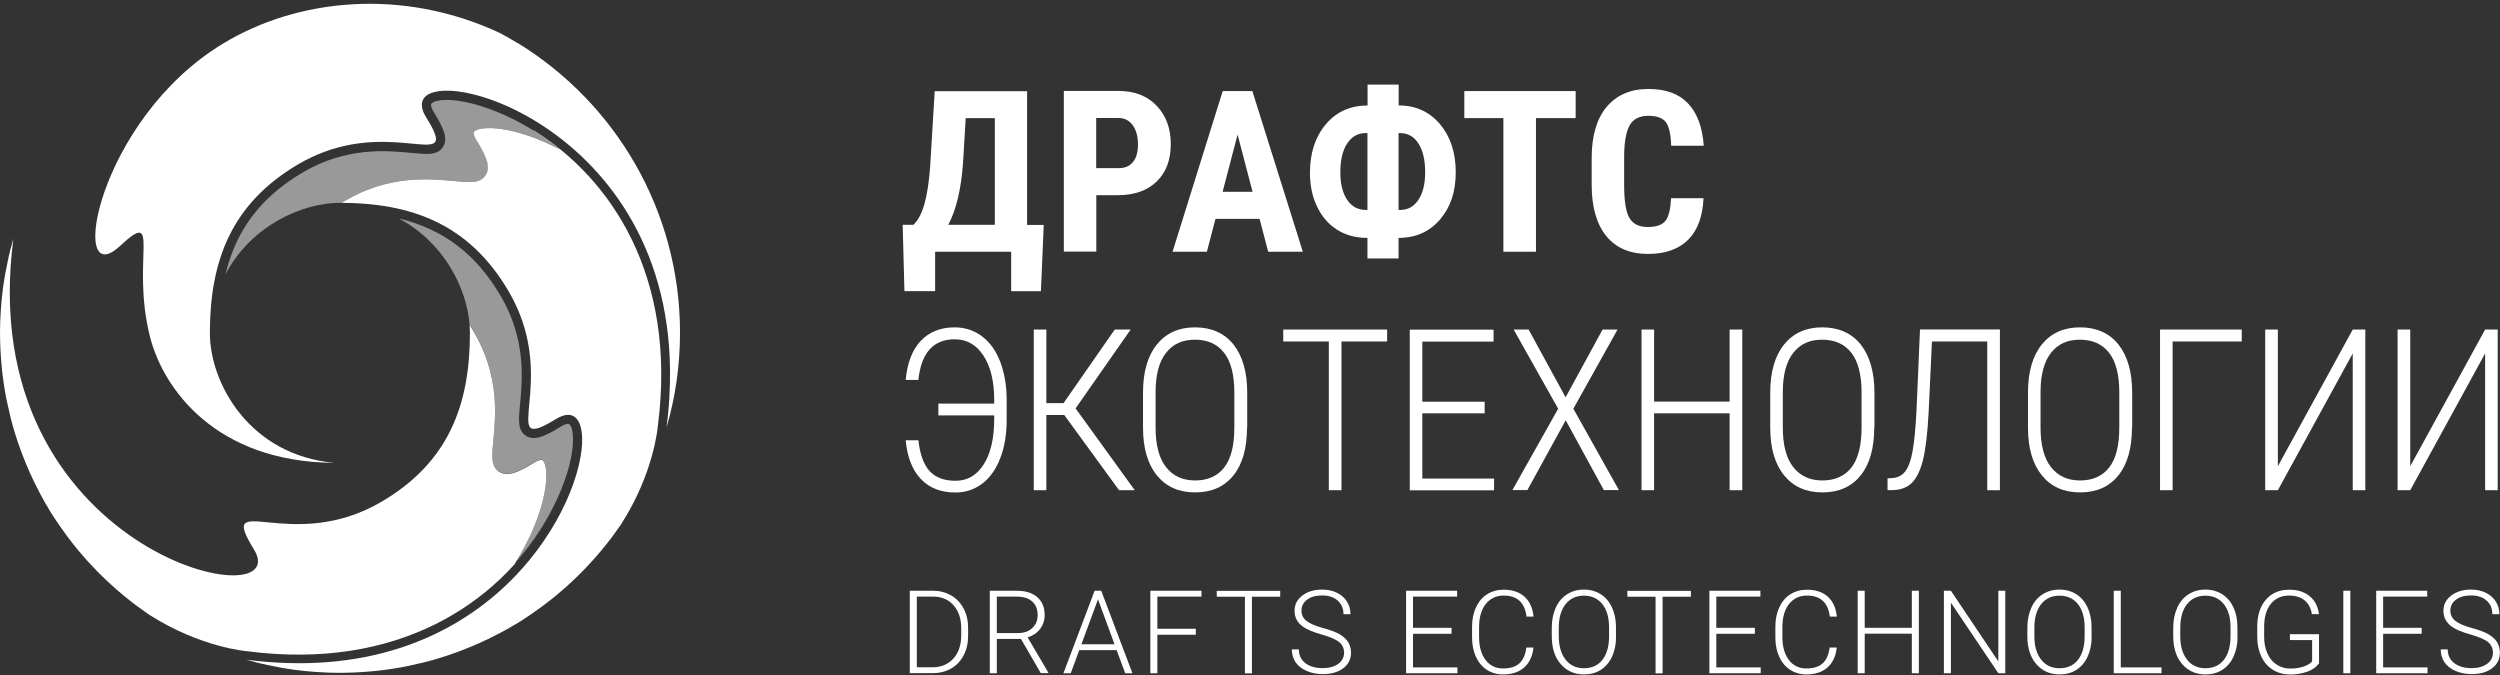
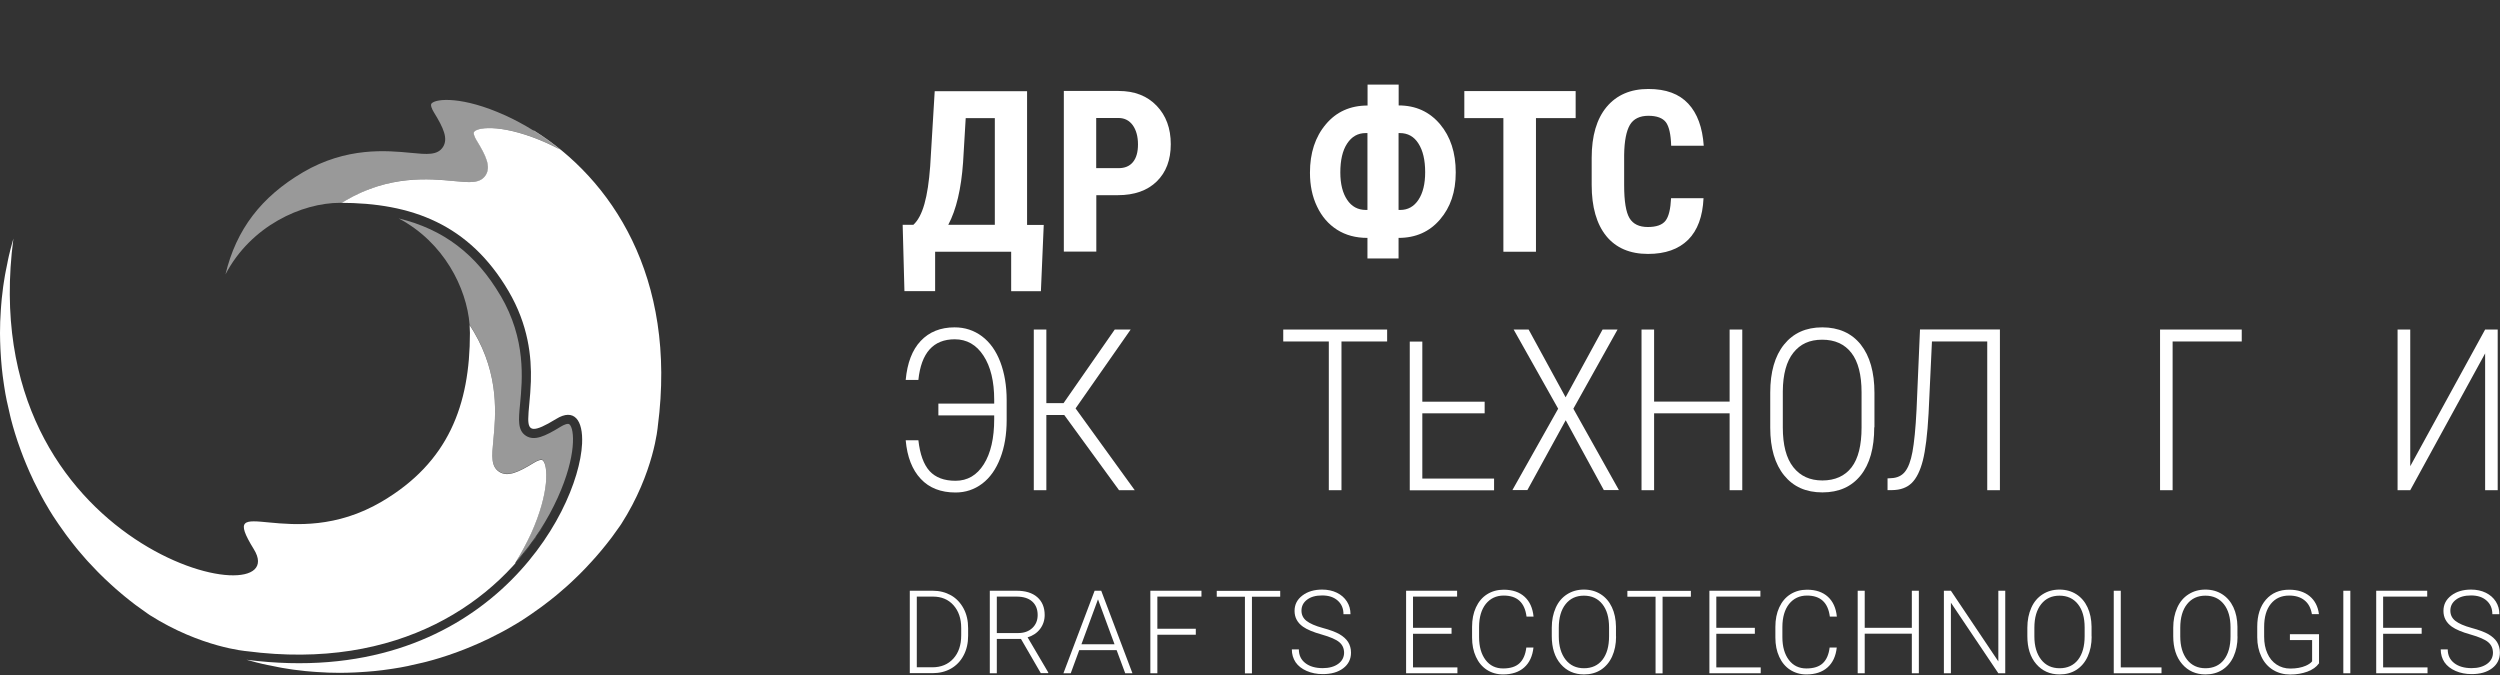
<svg xmlns="http://www.w3.org/2000/svg" width="200" height="54" viewBox="0 0 200 54" fill="none">
  <rect x="0" y="0" width="200" height="54" fill="#333333" stroke="none" />
  <g clip-path="url(#clip0_37_117)">
-     <path d="M41.439 3.465C41.439 3.465 41.406 3.44 41.381 3.432C40.92 3.147 40.442 2.887 39.965 2.627C32.131 -1.017 23.761 -0.104 17.837 3.49C7.716 9.623 5.421 23.581 9.61 19.669C12.97 16.535 10.464 20.8 11.989 26.899C13.053 31.139 17.276 36.962 26.752 37.029C19.94 36.409 16.79 30.645 16.79 26.648C16.79 26.648 16.79 26.648 16.79 26.64C16.79 20.875 18.508 16.292 23.845 13.15C29.743 9.682 34.795 12.556 34.879 11.148C34.887 10.821 34.644 10.26 34.075 9.355C33.849 8.995 33.748 8.676 33.748 8.4C33.673 4.504 54.761 10.143 53.554 31.658C53.554 31.734 53.554 31.801 53.546 31.876C53.538 32.019 53.521 32.169 53.513 32.32C53.471 32.923 53.412 33.543 53.328 34.172C53.328 34.172 53.328 34.18 53.328 34.189C54.024 31.792 54.401 29.254 54.401 26.623C54.401 16.829 49.223 8.249 41.456 3.465H41.439Z" fill="white" />
    <path opacity="0.5" d="M40.375 9.213C37.041 7.705 34.879 7.864 34.519 8.283C34.418 8.401 34.552 8.727 34.703 8.97C35.499 10.261 35.851 11.082 35.449 11.743C35.013 12.439 34.167 12.355 32.877 12.229C30.95 12.045 27.724 11.735 24.23 13.788C20.904 15.748 18.901 18.346 18.038 21.948C20.074 18.061 24.155 16.226 27.204 16.226C27.255 16.226 27.313 16.226 27.364 16.226C27.464 16.167 27.556 16.1 27.665 16.042C31.159 13.98 34.385 14.29 36.312 14.483C37.602 14.609 38.456 14.693 38.884 13.997C39.294 13.344 38.934 12.514 38.138 11.224C37.987 10.981 37.845 10.654 37.954 10.537C38.322 10.118 40.484 9.959 43.81 11.467C44.137 11.618 44.464 11.777 44.799 11.953C43.391 10.813 41.892 9.9 40.384 9.213H40.375Z" fill="white" />
    <path opacity="0.5" d="M40.048 23.665C38.096 20.339 35.491 18.345 31.896 17.474C35.499 19.375 37.334 23.029 37.569 25.978C37.686 26.154 37.795 26.33 37.904 26.514C39.965 30.016 39.655 33.233 39.47 35.16C39.345 36.451 39.261 37.305 39.956 37.733C40.61 38.143 41.439 37.783 42.73 36.987C42.973 36.836 43.299 36.702 43.417 36.803C43.836 37.171 43.995 39.333 42.487 42.659C42.135 43.438 41.707 44.226 41.23 44.988C42.688 43.363 43.819 41.587 44.623 39.802C46.131 36.467 45.972 34.306 45.553 33.946C45.436 33.845 45.109 33.979 44.866 34.13C43.576 34.926 42.755 35.278 42.093 34.876C41.397 34.44 41.481 33.594 41.607 32.303C41.791 30.376 42.101 27.151 40.048 23.657V23.665Z" fill="white" />
    <path d="M42.679 10.452C43.392 10.896 44.104 11.399 44.782 11.952C44.456 11.785 44.129 11.617 43.794 11.466C40.459 9.958 38.297 10.117 37.937 10.536C37.837 10.653 37.971 10.98 38.121 11.223C38.917 12.514 39.269 13.335 38.867 13.996C38.431 14.692 37.585 14.608 36.295 14.482C34.368 14.298 31.142 13.988 27.648 16.041C27.548 16.099 27.448 16.166 27.347 16.225C27.297 16.225 27.238 16.225 27.188 16.225C32.952 16.225 37.535 17.943 40.677 23.28C42.277 26.003 42.529 28.55 42.47 30.51C42.428 31.809 42.26 32.856 42.26 33.518C42.26 34.507 42.654 34.641 44.489 33.518C45.922 32.63 46.659 33.602 46.567 35.495C46.29 41.167 38.549 55.201 19.714 52.78C19.982 52.855 20.25 52.931 20.527 52.998C20.56 53.006 20.594 53.014 20.636 53.023C20.887 53.09 21.147 53.149 21.398 53.199C21.482 53.216 21.574 53.232 21.658 53.249C21.867 53.291 22.069 53.333 22.278 53.375C22.379 53.392 22.488 53.408 22.588 53.433C22.781 53.467 22.973 53.5 23.166 53.526C23.275 53.542 23.392 53.559 23.501 53.576C23.686 53.601 23.878 53.626 24.071 53.643C24.188 53.66 24.306 53.668 24.423 53.685C24.616 53.702 24.808 53.718 25.001 53.735C25.118 53.743 25.227 53.752 25.345 53.76C25.554 53.777 25.763 53.785 25.973 53.794C26.073 53.794 26.166 53.802 26.266 53.81C26.576 53.819 26.886 53.827 27.196 53.827C27.615 53.827 28.026 53.81 28.436 53.794C28.537 53.794 28.637 53.785 28.738 53.777C29.14 53.752 29.55 53.727 29.953 53.685C29.986 53.685 30.011 53.685 30.045 53.676C30.422 53.635 30.799 53.593 31.168 53.534C31.26 53.517 31.36 53.509 31.452 53.492C31.846 53.433 32.231 53.366 32.625 53.283C32.676 53.274 32.726 53.258 32.768 53.249C33.12 53.174 33.463 53.098 33.807 53.014C33.899 52.989 33.991 52.973 34.083 52.947C34.46 52.847 34.837 52.746 35.206 52.629C35.264 52.612 35.331 52.587 35.39 52.57C35.717 52.47 36.035 52.361 36.354 52.244C36.438 52.21 36.53 52.185 36.613 52.151C36.974 52.017 37.326 51.883 37.678 51.733C37.753 51.699 37.82 51.674 37.895 51.64C38.197 51.515 38.498 51.381 38.792 51.238C38.876 51.196 38.951 51.163 39.035 51.129C39.37 50.962 39.705 50.794 40.04 50.618C40.116 50.576 40.191 50.535 40.275 50.493C40.56 50.342 40.836 50.183 41.113 50.015C41.188 49.973 41.255 49.931 41.33 49.889C41.649 49.697 41.967 49.496 42.269 49.286C42.344 49.236 42.428 49.177 42.503 49.127C42.763 48.951 43.023 48.767 43.283 48.574C43.35 48.524 43.408 48.482 43.475 48.431C43.769 48.214 44.062 47.979 44.347 47.753C44.422 47.686 44.506 47.627 44.581 47.56C44.824 47.359 45.067 47.15 45.31 46.932C45.36 46.882 45.419 46.84 45.469 46.789C45.746 46.538 46.005 46.287 46.274 46.027C46.349 45.952 46.425 45.876 46.5 45.801C46.734 45.566 46.961 45.331 47.178 45.089C47.22 45.047 47.262 45.005 47.296 44.963C47.547 44.695 47.79 44.41 48.025 44.133C48.092 44.05 48.167 43.966 48.234 43.882C48.452 43.614 48.67 43.346 48.871 43.078C48.896 43.044 48.93 43.002 48.955 42.969C49.173 42.676 49.382 42.382 49.592 42.081C49.625 42.031 49.667 41.972 49.7 41.922C52.34 37.799 52.624 34.105 52.624 34.105C54.191 22.115 48.879 14.281 42.713 10.444L42.679 10.452Z" fill="white" />
    <path d="M41.23 45.014C41.707 44.243 42.126 43.464 42.487 42.685C43.995 39.35 43.836 37.189 43.417 36.828C43.299 36.728 42.972 36.862 42.73 37.013C41.439 37.809 40.618 38.16 39.956 37.758C39.261 37.323 39.345 36.477 39.47 35.186C39.655 33.259 39.965 30.034 37.904 26.54C37.795 26.355 37.677 26.18 37.569 26.003C37.585 26.221 37.594 26.439 37.594 26.64C37.594 32.405 35.876 36.988 30.539 40.13C23.275 44.402 17.284 39.04 20.309 43.942C23.845 49.681 -2.229 44.26 1.072 19.083C0.989 19.376 0.905 19.678 0.829 19.98C0.821 20.013 0.813 20.047 0.804 20.088C0.737 20.34 0.679 20.599 0.628 20.851C0.611 20.935 0.595 21.027 0.578 21.111C0.536 21.32 0.494 21.521 0.452 21.731C0.436 21.831 0.419 21.94 0.394 22.041C0.36 22.233 0.327 22.426 0.301 22.619C0.285 22.728 0.268 22.845 0.251 22.954C0.226 23.138 0.201 23.331 0.184 23.523C0.167 23.641 0.159 23.758 0.142 23.875C0.126 24.068 0.109 24.261 0.092 24.453C0.084 24.571 0.075 24.68 0.067 24.797C0.05 25.006 0.042 25.216 0.033 25.425C0.033 25.526 0.025 25.618 0.017 25.719C0.008 26.029 -0 26.339 -0 26.649C-0 27.068 0.017 27.478 0.033 27.889C0.033 27.989 0.042 28.09 0.05 28.19C0.075 28.593 0.1 29.003 0.142 29.405C0.142 29.439 0.142 29.464 0.151 29.497C0.193 29.874 0.234 30.251 0.293 30.62C0.31 30.712 0.318 30.813 0.335 30.905C0.394 31.299 0.461 31.684 0.544 32.078C0.553 32.128 0.57 32.178 0.578 32.22C0.653 32.572 0.729 32.916 0.813 33.259C0.838 33.351 0.854 33.444 0.88 33.536C0.98 33.913 1.081 34.29 1.198 34.658C1.215 34.717 1.24 34.784 1.257 34.843C1.357 35.169 1.466 35.488 1.583 35.806C1.617 35.89 1.642 35.982 1.676 36.066C1.81 36.426 1.944 36.778 2.094 37.13C2.128 37.205 2.153 37.272 2.187 37.348C2.312 37.65 2.446 37.951 2.589 38.244C2.622 38.328 2.664 38.404 2.698 38.487C2.865 38.822 3.033 39.158 3.209 39.493C3.251 39.568 3.293 39.644 3.334 39.727C3.485 40.012 3.644 40.289 3.812 40.565C3.854 40.641 3.896 40.708 3.938 40.783C4.13 41.101 4.331 41.42 4.541 41.721C4.591 41.797 4.65 41.88 4.7 41.956C4.876 42.216 5.06 42.475 5.253 42.735C5.303 42.802 5.345 42.861 5.396 42.928C5.613 43.221 5.848 43.514 6.074 43.799C6.141 43.875 6.2 43.958 6.267 44.034C6.468 44.277 6.677 44.52 6.895 44.763C6.946 44.813 6.987 44.872 7.038 44.922C7.289 45.198 7.54 45.458 7.8 45.726C7.876 45.802 7.951 45.877 8.026 45.952C8.261 46.187 8.496 46.413 8.739 46.631C8.78 46.673 8.822 46.715 8.864 46.748C9.132 47 9.417 47.243 9.694 47.477C9.777 47.544 9.861 47.62 9.945 47.687C10.213 47.905 10.481 48.122 10.749 48.324C10.783 48.349 10.825 48.382 10.858 48.407C11.152 48.625 11.445 48.835 11.746 49.044C11.83 49.103 11.905 49.153 11.989 49.212C16.086 51.809 19.731 52.094 19.731 52.094C31.922 53.686 39.814 48.173 43.576 41.88C42.922 42.978 42.135 44.05 41.23 45.064V45.014Z" fill="white" />
    <path d="M72.783 53.861V47.259H74.626C75.171 47.259 75.648 47.385 76.084 47.627C76.511 47.87 76.846 48.231 77.089 48.683C77.332 49.136 77.45 49.663 77.45 50.25V50.861C77.45 51.448 77.332 51.976 77.089 52.428C76.855 52.881 76.511 53.241 76.084 53.484C75.648 53.735 75.154 53.853 74.592 53.853H72.791L72.783 53.861ZM73.344 47.728V53.383H74.592C75.288 53.383 75.849 53.149 76.268 52.688C76.687 52.227 76.897 51.607 76.897 50.82V50.242C76.897 49.479 76.687 48.876 76.276 48.415C75.866 47.954 75.313 47.728 74.643 47.728H73.344Z" fill="white" />
    <path d="M81.664 51.113H79.745V53.861H79.184V47.259H81.329C82.032 47.259 82.585 47.426 82.979 47.77C83.373 48.113 83.574 48.591 83.574 49.203C83.574 49.621 83.448 49.998 83.206 50.317C82.954 50.644 82.627 50.861 82.208 50.987L83.859 53.794V53.853H83.264L81.672 51.105L81.664 51.113ZM79.745 50.644H81.454C81.924 50.644 82.301 50.51 82.585 50.242C82.87 49.973 83.013 49.63 83.013 49.203C83.013 48.733 82.862 48.373 82.569 48.113C82.275 47.854 81.856 47.728 81.32 47.728H79.745V50.635V50.644Z" fill="white" />
    <path d="M89.338 52.009H86.339L85.66 53.861H85.074L87.57 47.259H88.098L90.595 53.861H90.017L89.33 52.009H89.338ZM86.515 51.54H89.162L87.839 47.946L86.515 51.54Z" fill="white" />
    <path d="M95.664 50.778H92.589V53.861H92.028V47.259H96.117V47.728H92.589V50.3H95.664V50.769V50.778Z" fill="white" />
    <path d="M102.417 47.737H100.155V53.87H99.594V47.737H97.34V47.268H102.417V47.737Z" fill="white" />
    <path d="M107.528 52.244C107.528 51.876 107.402 51.591 107.142 51.373C106.883 51.155 106.414 50.954 105.735 50.761C105.048 50.569 104.554 50.359 104.235 50.133C103.791 49.815 103.565 49.396 103.565 48.876C103.565 48.357 103.774 47.963 104.185 47.645C104.604 47.326 105.132 47.167 105.777 47.167C106.212 47.167 106.606 47.251 106.95 47.418C107.293 47.586 107.561 47.821 107.754 48.122C107.947 48.424 108.039 48.759 108.039 49.136H107.478C107.478 48.684 107.327 48.323 107.017 48.047C106.707 47.77 106.296 47.636 105.777 47.636C105.257 47.636 104.872 47.745 104.57 47.971C104.269 48.197 104.118 48.491 104.118 48.851C104.118 49.186 104.252 49.463 104.52 49.672C104.788 49.882 105.224 50.074 105.81 50.233C106.405 50.393 106.849 50.56 107.159 50.736C107.461 50.912 107.695 51.122 107.846 51.356C107.997 51.599 108.081 51.884 108.081 52.211C108.081 52.73 107.871 53.149 107.461 53.459C107.042 53.778 106.497 53.928 105.819 53.928C105.349 53.928 104.922 53.845 104.537 53.677C104.151 53.509 103.85 53.275 103.649 52.982C103.448 52.68 103.347 52.336 103.347 51.951H103.908C103.908 52.42 104.084 52.781 104.428 53.049C104.771 53.317 105.241 53.451 105.819 53.451C106.33 53.451 106.749 53.334 107.059 53.107C107.369 52.881 107.528 52.579 107.528 52.202V52.244Z" fill="white" />
    <path d="M116.124 50.702H113.041V53.392H116.593V53.861H112.488V47.259H116.568V47.728H113.041V50.225H116.124V50.694V50.702Z" fill="white" />
    <path d="M122.676 51.809C122.6 52.504 122.349 53.032 121.93 53.401C121.511 53.77 120.95 53.954 120.246 53.954C119.76 53.954 119.324 53.828 118.947 53.585C118.57 53.342 118.277 52.99 118.076 52.546C117.867 52.094 117.766 51.583 117.766 51.005V50.15C117.766 49.564 117.867 49.044 118.076 48.592C118.286 48.139 118.579 47.787 118.964 47.544C119.35 47.301 119.794 47.176 120.296 47.176C121 47.176 121.562 47.368 121.972 47.745C122.383 48.123 122.617 48.65 122.684 49.329H122.123C121.98 48.206 121.377 47.645 120.296 47.645C119.702 47.645 119.224 47.871 118.864 48.315C118.512 48.759 118.327 49.379 118.327 50.167V50.971C118.327 51.734 118.503 52.345 118.847 52.798C119.19 53.25 119.66 53.476 120.246 53.476C120.833 53.476 121.268 53.334 121.562 53.057C121.855 52.781 122.039 52.362 122.106 51.801H122.667L122.676 51.809Z" fill="white" />
    <path d="M129.286 50.92C129.286 51.532 129.177 52.06 128.968 52.521C128.759 52.982 128.457 53.334 128.072 53.585C127.678 53.836 127.234 53.953 126.723 53.953C125.952 53.953 125.332 53.677 124.854 53.124C124.377 52.571 124.142 51.825 124.142 50.895V50.217C124.142 49.614 124.251 49.086 124.46 48.616C124.67 48.147 124.972 47.795 125.365 47.544C125.759 47.293 126.203 47.167 126.714 47.167C127.225 47.167 127.669 47.293 128.055 47.536C128.44 47.779 128.742 48.13 128.951 48.575C129.161 49.019 129.27 49.538 129.278 50.133V50.92H129.286ZM128.725 50.2C128.725 49.404 128.549 48.784 128.189 48.332C127.829 47.879 127.334 47.653 126.714 47.653C126.094 47.653 125.608 47.879 125.248 48.332C124.888 48.784 124.703 49.412 124.703 50.225V50.912C124.703 51.691 124.888 52.311 125.248 52.772C125.608 53.233 126.103 53.459 126.723 53.459C127.343 53.459 127.845 53.233 128.197 52.781C128.549 52.328 128.725 51.7 128.725 50.895V50.2Z" fill="white" />
    <path d="M135.269 47.737H133.006V53.87H132.445V47.737H130.191V47.268H135.269V47.737Z" fill="white" />
    <path d="M140.388 50.702H137.305V53.392H140.857V53.861H136.752V47.259H140.832V47.728H137.305V50.225H140.388V50.694V50.702Z" fill="white" />
    <path d="M146.94 51.809C146.864 52.504 146.613 53.032 146.194 53.401C145.775 53.77 145.214 53.954 144.51 53.954C144.024 53.954 143.588 53.828 143.211 53.585C142.834 53.342 142.541 52.99 142.34 52.546C142.13 52.094 142.03 51.583 142.03 51.005V50.15C142.03 49.564 142.13 49.044 142.34 48.592C142.549 48.139 142.843 47.787 143.228 47.544C143.613 47.301 144.057 47.176 144.56 47.176C145.264 47.176 145.825 47.368 146.236 47.745C146.646 48.123 146.881 48.65 146.948 49.329H146.387C146.244 48.206 145.641 47.645 144.56 47.645C143.965 47.645 143.488 47.871 143.127 48.315C142.776 48.759 142.591 49.379 142.591 50.167V50.971C142.591 51.734 142.767 52.345 143.111 52.798C143.454 53.25 143.923 53.476 144.51 53.476C145.096 53.476 145.532 53.334 145.825 53.057C146.119 52.781 146.303 52.362 146.37 51.801H146.931L146.94 51.809Z" fill="white" />
    <path d="M153.508 53.861H152.947V50.694H149.177V53.861H148.615V47.259H149.177V50.225H152.947V47.259H153.508V53.861Z" fill="white" />
    <path d="M160.429 53.861H159.867L156.072 48.214V53.861H155.511V47.259H156.072L159.867 52.914V47.259H160.42V53.861H160.429Z" fill="white" />
    <path d="M167.333 50.92C167.333 51.532 167.224 52.06 167.014 52.521C166.805 52.982 166.503 53.334 166.118 53.585C165.724 53.836 165.28 53.953 164.769 53.953C163.998 53.953 163.378 53.677 162.9 53.124C162.423 52.571 162.188 51.825 162.188 50.895V50.217C162.188 49.614 162.297 49.086 162.507 48.616C162.716 48.147 163.018 47.795 163.411 47.544C163.805 47.293 164.249 47.167 164.76 47.167C165.271 47.167 165.716 47.293 166.101 47.536C166.486 47.779 166.788 48.13 166.997 48.575C167.207 49.019 167.316 49.538 167.324 50.133V50.92H167.333ZM166.771 50.2C166.771 49.404 166.595 48.784 166.235 48.332C165.875 47.879 165.38 47.653 164.76 47.653C164.14 47.653 163.654 47.879 163.294 48.332C162.934 48.784 162.75 49.412 162.75 50.225V50.912C162.75 51.691 162.934 52.311 163.294 52.772C163.654 53.233 164.149 53.459 164.769 53.459C165.389 53.459 165.891 53.233 166.243 52.781C166.595 52.328 166.771 51.7 166.771 50.895V50.2Z" fill="white" />
    <path d="M169.662 53.392H172.921V53.861H169.1V47.259H169.662V53.392Z" fill="white" />
    <path d="M179.004 50.92C179.004 51.532 178.895 52.06 178.685 52.521C178.476 52.982 178.174 53.334 177.789 53.585C177.395 53.836 176.951 53.953 176.44 53.953C175.669 53.953 175.049 53.677 174.572 53.124C174.094 52.571 173.859 51.825 173.859 50.895V50.217C173.859 49.614 173.968 49.086 174.178 48.616C174.387 48.147 174.689 47.795 175.083 47.544C175.476 47.293 175.92 47.167 176.432 47.167C176.943 47.167 177.387 47.293 177.772 47.536C178.157 47.779 178.459 48.13 178.669 48.575C178.878 49.019 178.987 49.538 178.995 50.133V50.92H179.004ZM178.442 50.2C178.442 49.404 178.266 48.784 177.906 48.332C177.546 47.879 177.052 47.653 176.432 47.653C175.812 47.653 175.326 47.879 174.965 48.332C174.605 48.784 174.421 49.412 174.421 50.225V50.912C174.421 51.691 174.605 52.311 174.965 52.772C175.326 53.233 175.82 53.459 176.44 53.459C177.06 53.459 177.563 53.233 177.915 52.781C178.266 52.328 178.442 51.7 178.442 50.895V50.2Z" fill="white" />
    <path d="M185.505 53.083C185.313 53.359 185.011 53.569 184.6 53.728C184.19 53.879 183.729 53.962 183.218 53.962C182.707 53.962 182.246 53.837 181.844 53.594C181.442 53.342 181.132 52.999 180.914 52.538C180.696 52.086 180.579 51.566 180.579 50.98V50.142C180.579 49.228 180.813 48.5 181.274 47.972C181.735 47.444 182.355 47.176 183.134 47.176C183.813 47.176 184.357 47.352 184.776 47.695C185.187 48.039 185.438 48.516 185.514 49.128H184.952C184.868 48.642 184.676 48.273 184.357 48.022C184.047 47.771 183.637 47.645 183.134 47.645C182.514 47.645 182.028 47.863 181.668 48.307C181.308 48.751 181.132 49.362 181.132 50.158V50.938C181.132 51.44 181.215 51.884 181.391 52.27C181.559 52.655 181.81 52.957 182.129 53.166C182.447 53.376 182.816 53.485 183.226 53.485C183.704 53.485 184.123 53.409 184.466 53.258C184.693 53.158 184.86 53.041 184.969 52.907V51.206H183.193V50.737H185.522V53.083H185.505Z" fill="white" />
    <path d="M188.027 53.861H187.466V47.259H188.027V53.861Z" fill="white" />
    <path d="M193.733 50.702H190.65V53.392H194.202V53.861H190.097V47.259H194.177V47.728H190.65V50.225H193.733V50.694V50.702Z" fill="white" />
    <path d="M199.438 52.244C199.438 51.876 199.313 51.591 199.053 51.373C198.793 51.155 198.324 50.954 197.646 50.761C196.958 50.569 196.464 50.359 196.146 50.133C195.702 49.815 195.476 49.396 195.476 48.876C195.476 48.357 195.685 47.963 196.096 47.645C196.514 47.326 197.042 47.167 197.687 47.167C198.123 47.167 198.517 47.251 198.86 47.418C199.204 47.586 199.472 47.821 199.665 48.122C199.857 48.424 199.95 48.759 199.95 49.136H199.388C199.388 48.684 199.237 48.323 198.927 48.047C198.617 47.77 198.207 47.636 197.687 47.636C197.168 47.636 196.783 47.745 196.481 47.971C196.179 48.197 196.028 48.491 196.028 48.851C196.028 49.186 196.163 49.463 196.431 49.672C196.699 49.882 197.134 50.074 197.721 50.233C198.316 50.393 198.76 50.56 199.07 50.736C199.371 50.912 199.606 51.122 199.757 51.356C199.908 51.599 199.991 51.884 199.991 52.211C199.991 52.73 199.782 53.149 199.371 53.459C198.953 53.778 198.408 53.928 197.729 53.928C197.26 53.928 196.833 53.845 196.447 53.677C196.062 53.509 195.76 53.275 195.559 52.982C195.358 52.68 195.258 52.336 195.258 51.951H195.819C195.819 52.42 195.995 52.781 196.338 53.049C196.682 53.317 197.151 53.451 197.729 53.451C198.24 53.451 198.659 53.334 198.969 53.107C199.279 52.881 199.438 52.579 199.438 52.202V52.244Z" fill="white" />
    <path d="M83.272 23.298H80.893V20.139H74.81V23.289H72.355L72.213 17.986H73.068C73.445 17.642 73.738 17.081 73.956 16.31C74.174 15.539 74.324 14.534 74.416 13.286L74.777 7.295H82.166V17.994H83.499L83.272 23.306V23.298ZM75.858 17.986H79.586V9.448H77.257L77.047 12.984C76.897 15.112 76.503 16.771 75.866 17.977L75.858 17.986Z" fill="white" />
    <path d="M87.705 15.614V20.13H85.107V7.277H89.489C90.763 7.277 91.776 7.671 92.531 8.459C93.285 9.246 93.662 10.268 93.662 11.534C93.662 12.799 93.285 13.787 92.539 14.516C91.793 15.245 90.754 15.614 89.43 15.614H87.705ZM87.705 13.452H89.489C89.984 13.452 90.369 13.293 90.637 12.966C90.905 12.639 91.039 12.17 91.039 11.55C91.039 10.93 90.897 10.402 90.62 10.017C90.344 9.64 89.975 9.447 89.506 9.439H87.696V13.444L87.705 13.452Z" fill="white" />
-     <path d="M100.775 17.508H97.239L96.552 20.139H93.804L97.817 7.286H100.188L104.227 20.139H101.454L100.766 17.508H100.775ZM97.801 15.346H100.205L99.007 10.763L97.809 15.346H97.801Z" fill="white" />
    <path d="M111.885 8.434C113.259 8.434 114.356 8.937 115.202 9.934C116.04 10.931 116.459 12.213 116.459 13.788C116.459 15.363 116.04 16.578 115.202 17.558C114.365 18.538 113.259 19.032 111.885 19.032V20.675H109.396V19.032C108.458 19.032 107.654 18.815 106.967 18.379C106.279 17.943 105.743 17.323 105.366 16.527C104.981 15.732 104.797 14.827 104.797 13.813C104.797 12.238 105.215 10.956 106.062 9.95C106.899 8.945 108.022 8.442 109.405 8.442V6.767H111.893V8.442L111.885 8.434ZM109.262 10.646C108.634 10.646 108.139 10.922 107.771 11.484C107.402 12.045 107.226 12.816 107.226 13.796C107.226 14.718 107.411 15.447 107.771 15.983C108.131 16.527 108.634 16.796 109.279 16.796H109.396V10.646H109.262ZM111.885 10.646V16.796H112.019C112.63 16.796 113.116 16.527 113.476 15.983C113.837 15.438 114.013 14.701 114.013 13.779C114.013 12.807 113.837 12.045 113.476 11.484C113.125 10.922 112.622 10.646 111.985 10.646H111.876H111.885Z" fill="white" />
    <path d="M126.052 9.448H122.877V20.139H120.271V9.448H117.146V7.286H126.052V9.448Z" fill="white" />
    <path d="M136.282 15.857C136.215 17.323 135.805 18.429 135.051 19.183C134.288 19.937 133.224 20.314 131.842 20.314C130.392 20.314 129.278 19.837 128.499 18.881C127.728 17.926 127.334 16.561 127.334 14.793V12.631C127.334 10.863 127.736 9.506 128.532 8.551C129.337 7.596 130.443 7.118 131.867 7.118C133.291 7.118 134.33 7.512 135.059 8.291C135.788 9.07 136.199 10.201 136.299 11.659H133.693C133.668 10.754 133.526 10.126 133.274 9.782C133.015 9.439 132.546 9.263 131.867 9.263C131.188 9.263 130.677 9.506 130.392 9.992C130.107 10.478 129.948 11.274 129.932 12.388V14.818C129.932 16.091 130.074 16.971 130.359 17.449C130.644 17.926 131.138 18.161 131.825 18.161C132.512 18.161 132.981 17.993 133.241 17.658C133.501 17.323 133.643 16.728 133.685 15.857H136.282Z" fill="white" />
    <path d="M73.47 35.211C73.595 36.342 73.897 37.163 74.366 37.683C74.844 38.202 75.531 38.462 76.444 38.462C77.399 38.462 78.153 38.018 78.706 37.138C79.259 36.258 79.536 35.052 79.536 33.535V33.234H75.07V32.287H79.536V31.985C79.536 30.511 79.251 29.329 78.681 28.458C78.111 27.578 77.341 27.143 76.377 27.143C74.668 27.143 73.696 28.223 73.47 30.393H72.456C72.582 29.036 72.975 27.997 73.654 27.277C74.333 26.556 75.237 26.188 76.369 26.188C77.198 26.188 77.927 26.43 78.564 26.908C79.201 27.386 79.686 28.073 80.022 28.952C80.357 29.832 80.533 30.854 80.533 32.011V33.602C80.533 34.75 80.365 35.764 80.022 36.652C79.678 37.54 79.201 38.219 78.581 38.688C77.96 39.157 77.248 39.4 76.444 39.4C75.271 39.4 74.341 39.04 73.662 38.311C72.975 37.582 72.573 36.551 72.456 35.219H73.47V35.211Z" fill="white" />
    <path d="M85.149 33.2H83.708V39.216H82.703V26.363H83.708V32.253H85.082L89.179 26.363H90.453L86.046 32.672L90.779 39.216H89.523L85.141 33.2H85.149Z" fill="white" />
-     <path d="M99.761 34.189C99.761 35.848 99.401 37.13 98.672 38.035C97.943 38.939 96.929 39.392 95.614 39.392C94.298 39.392 93.293 38.939 92.556 38.035C91.818 37.13 91.441 35.856 91.441 34.214V31.416C91.441 29.765 91.81 28.475 92.547 27.562C93.285 26.648 94.298 26.188 95.606 26.188C96.912 26.188 97.951 26.648 98.68 27.562C99.409 28.483 99.778 29.773 99.778 31.432V34.181L99.761 34.189ZM98.747 31.399C98.747 29.991 98.479 28.936 97.935 28.232C97.39 27.528 96.611 27.176 95.597 27.176C94.583 27.176 93.846 27.52 93.293 28.215C92.74 28.91 92.455 29.941 92.447 31.315V34.189C92.447 35.605 92.723 36.66 93.285 37.373C93.846 38.085 94.617 38.437 95.614 38.437C96.611 38.437 97.415 38.085 97.951 37.381C98.488 36.677 98.747 35.613 98.747 34.197V31.407V31.399Z" fill="white" />
    <path d="M110.971 27.318H107.318V39.216H106.305V27.318H102.66V26.363H110.971V27.318Z" fill="white" />
-     <path d="M118.772 33.066H113.786V38.286H119.526V39.224H112.781V26.372H119.484V27.327H113.786V32.136H118.772V33.075V33.066Z" fill="white" />
+     <path d="M118.772 33.066H113.786V38.286H119.526V39.224H112.781V26.372V27.327H113.786V32.136H118.772V33.075V33.066Z" fill="white" />
    <path d="M125.248 31.784L128.206 26.363H129.404L125.868 32.697L129.513 39.207H128.306L125.256 33.619L122.19 39.207H120.992L124.653 32.697L121.092 26.363H122.29L125.248 31.784Z" fill="white" />
    <path d="M139.382 39.216H138.369V33.066H132.328V39.216H131.322V26.363H132.328V32.128H138.369V26.363H139.382V39.216Z" fill="white" />
    <path d="M149.939 34.189C149.939 35.848 149.579 37.13 148.85 38.035C148.121 38.939 147.107 39.392 145.792 39.392C144.476 39.392 143.471 38.939 142.734 38.035C141.996 37.13 141.619 35.856 141.619 34.214V31.416C141.619 29.765 141.988 28.475 142.725 27.562C143.463 26.648 144.476 26.188 145.783 26.188C147.09 26.188 148.129 26.648 148.858 27.562C149.587 28.483 149.956 29.773 149.956 31.432V34.181L149.939 34.189ZM148.925 31.399C148.925 29.991 148.657 28.936 148.113 28.232C147.568 27.528 146.789 27.176 145.775 27.176C144.761 27.176 144.024 27.52 143.471 28.215C142.918 28.91 142.633 29.941 142.625 31.315V34.189C142.625 35.605 142.901 36.66 143.463 37.373C144.024 38.085 144.795 38.437 145.792 38.437C146.789 38.437 147.593 38.085 148.129 37.381C148.666 36.677 148.925 35.613 148.925 34.197V31.407V31.399Z" fill="white" />
    <path d="M159.993 26.364V39.216H158.979V27.319H154.556L154.287 33.066C154.195 34.759 154.036 36.024 153.827 36.845C153.617 37.666 153.316 38.27 152.939 38.638C152.562 39.007 152.042 39.2 151.389 39.208H151.003V38.27L151.288 38.253C151.774 38.236 152.143 38.06 152.402 37.733C152.662 37.407 152.863 36.879 152.997 36.15C153.131 35.421 153.249 34.298 153.324 32.765L153.6 26.355H160.002L159.993 26.364Z" fill="white" />
-     <path d="M170.558 34.189C170.558 35.848 170.198 37.13 169.469 38.035C168.74 38.939 167.726 39.392 166.411 39.392C165.096 39.392 164.09 38.939 163.353 38.035C162.616 37.13 162.239 35.856 162.239 34.214V31.416C162.239 29.765 162.607 28.475 163.344 27.562C164.082 26.648 165.096 26.188 166.403 26.188C167.71 26.188 168.749 26.648 169.477 27.562C170.206 28.483 170.575 29.773 170.575 31.432V34.181L170.558 34.189ZM169.544 31.399C169.544 29.991 169.276 28.936 168.732 28.232C168.187 27.528 167.408 27.176 166.394 27.176C165.38 27.176 164.643 27.52 164.09 28.215C163.537 28.91 163.252 29.941 163.244 31.315V34.189C163.244 35.605 163.52 36.66 164.082 37.373C164.643 38.085 165.414 38.437 166.411 38.437C167.408 38.437 168.212 38.085 168.749 37.381C169.285 36.677 169.544 35.613 169.544 34.197V31.407V31.399Z" fill="white" />
    <path d="M179.33 27.318H173.809V39.216H172.804V26.363H179.339V27.318H179.33Z" fill="white" />
-     <path d="M188.22 26.363H189.225V39.216H188.22V28.273L182.229 39.216H181.216V26.363H182.229V37.297L188.22 26.363Z" fill="white" />
    <path d="M198.81 26.363H199.816V39.216H198.81V28.273L192.82 39.216H191.806V26.363H192.82V37.297L198.81 26.363Z" fill="white" />
  </g>
  <defs>
    <clipPath id="clip0_37_117">
      <rect width="200" height="53.647" fill="white" transform="translate(-0 0.307)" />
    </clipPath>
  </defs>
</svg>